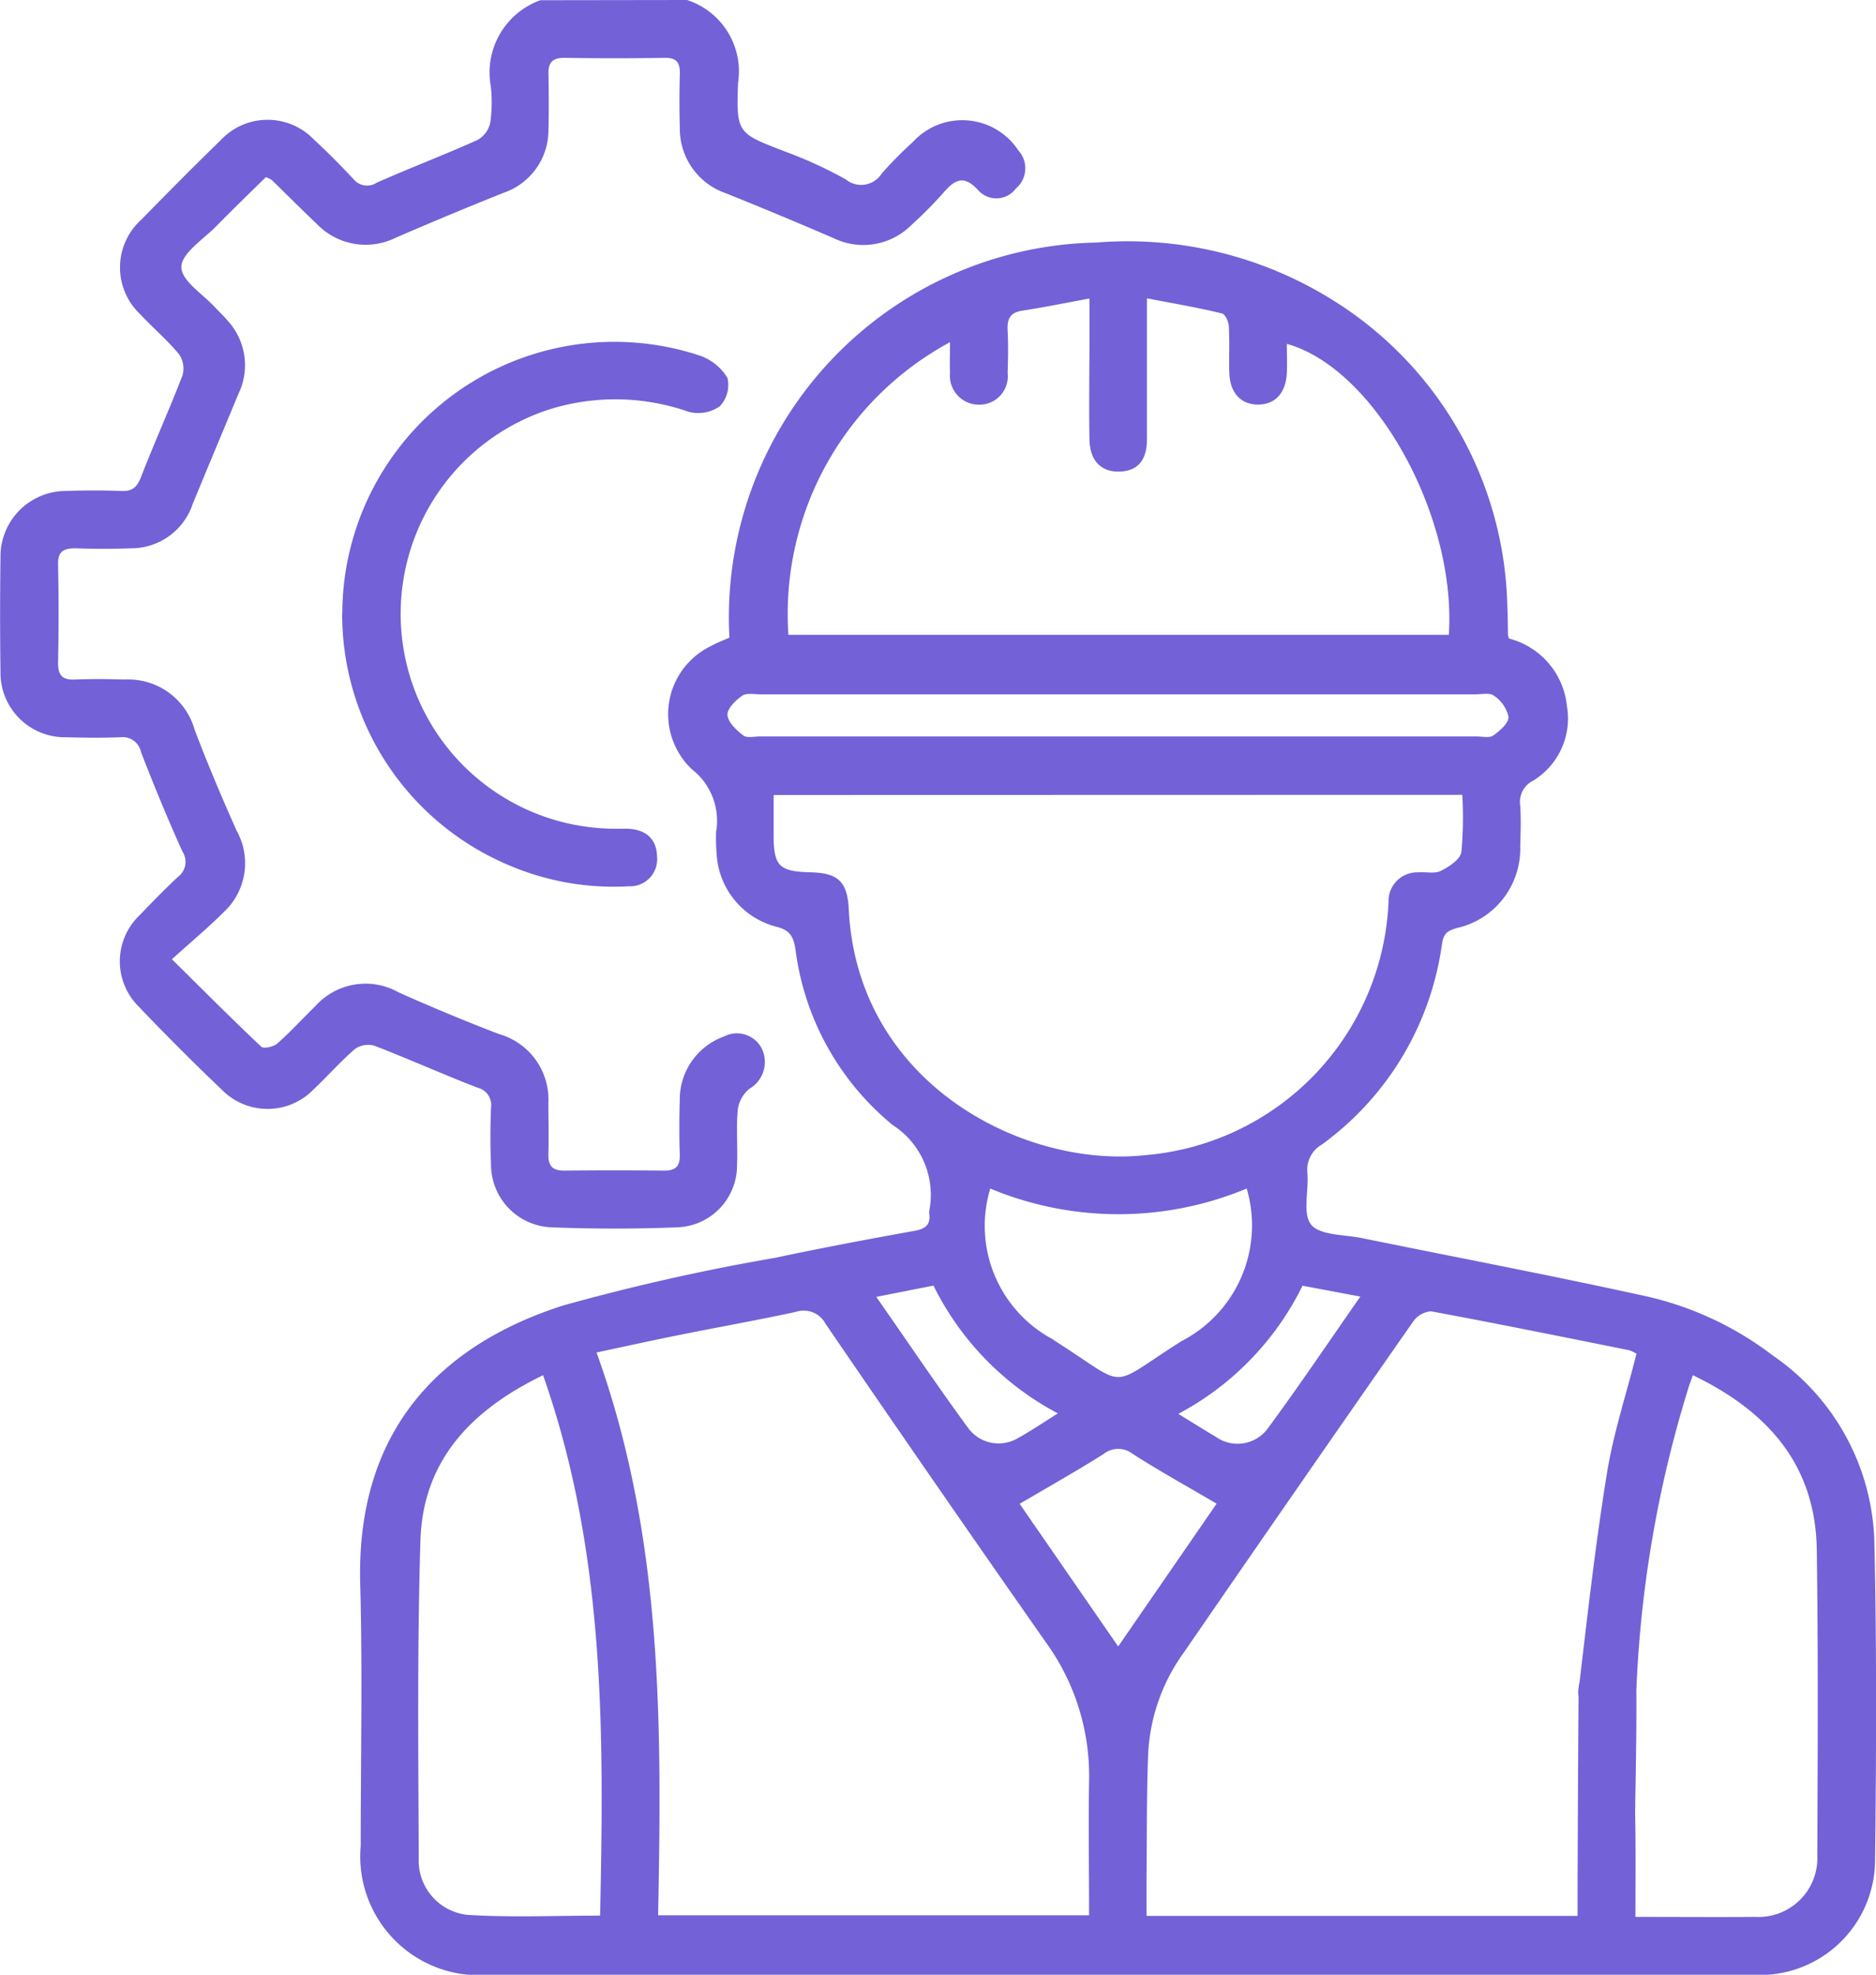
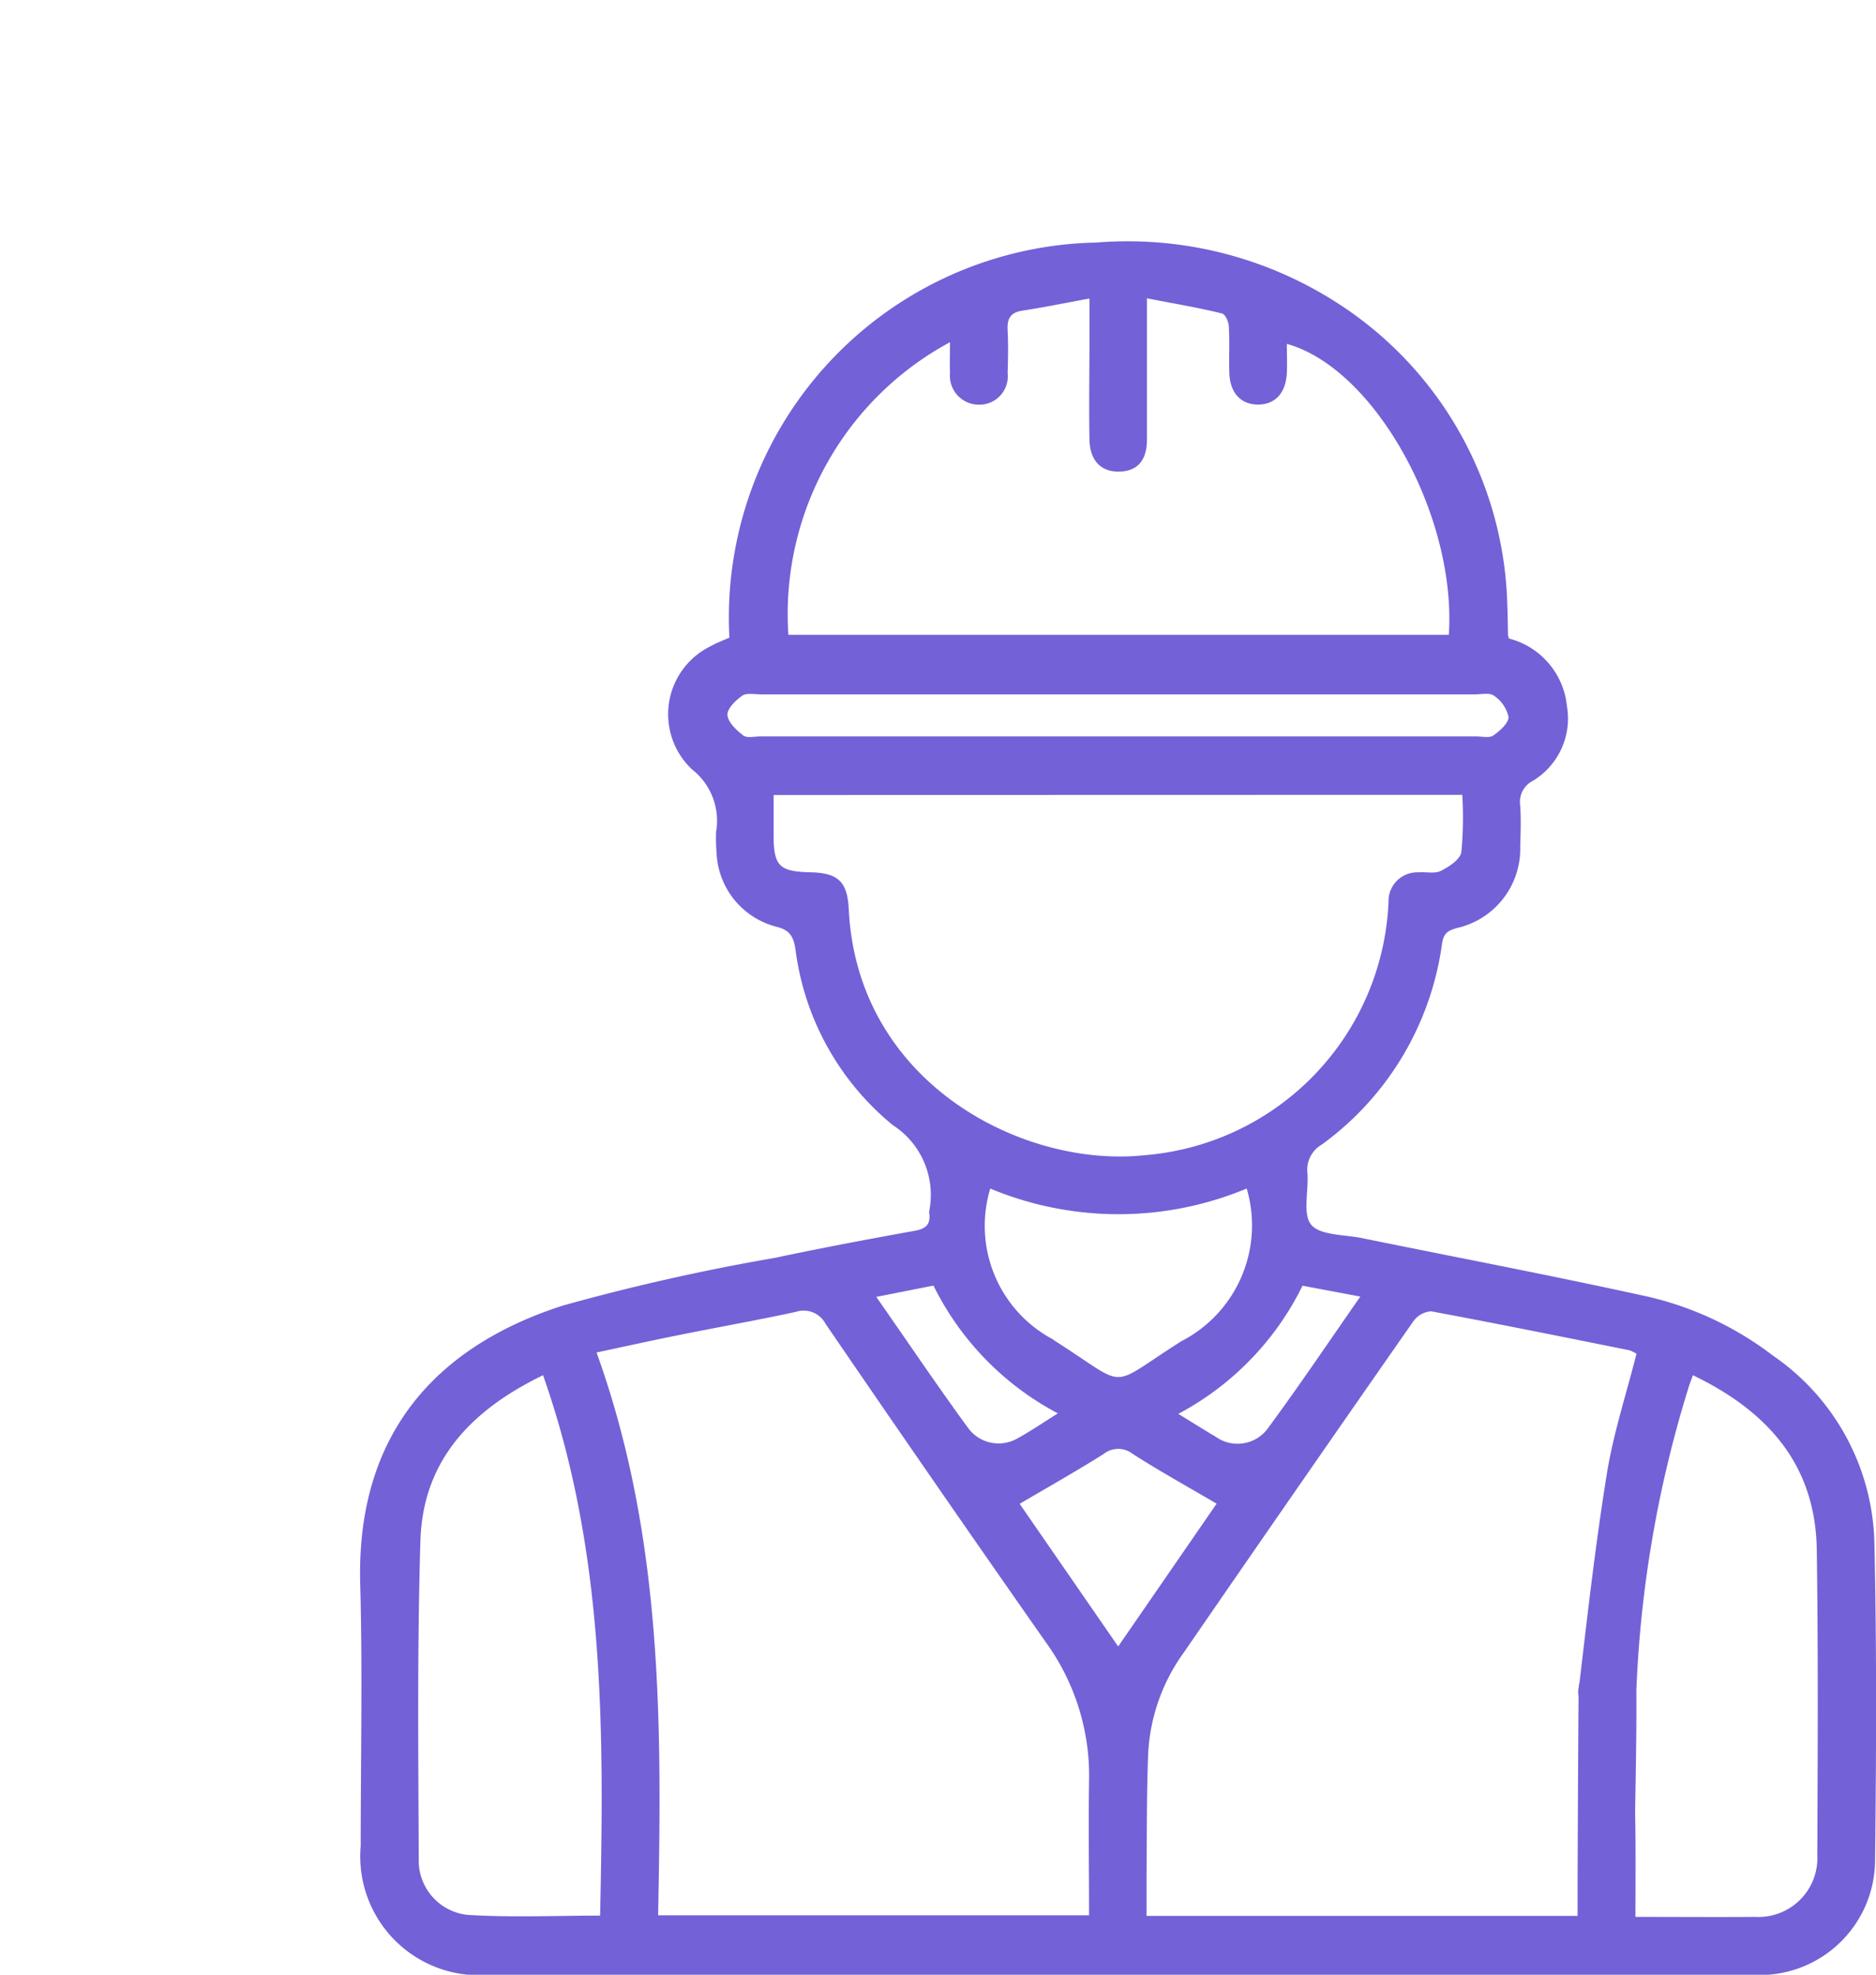
<svg xmlns="http://www.w3.org/2000/svg" id="icon_Professional_Services" data-name="icon Professional Services" width="54.147" height="56.977" viewBox="0 0 54.147 56.977">
-   <path id="Tracé_267041" data-name="Tracé 267041" d="M134.824,91.66a2.166,2.166,0,0,1,1.475,2.388c-.058,1.465-.01,1.455,1.339,1.978a12.406,12.406,0,0,1,1.767.808.7.7,0,0,0,1.042-.171,11.894,11.894,0,0,1,.9-.909,1.934,1.934,0,0,1,3.041.246.762.762,0,0,1-.072,1.1.7.7,0,0,1-1.086.048c-.42-.46-.682-.3-1.01.08a12.315,12.315,0,0,1-.941.946,1.958,1.958,0,0,1-2.217.36q-1.552-.67-3.121-1.3a1.965,1.965,0,0,1-1.323-1.876c-.015-.512-.015-1.039,0-1.557.009-.319-.082-.479-.437-.472q-1.446.024-2.9,0c-.341,0-.462.135-.455.462.01.537.012,1.076,0,1.613a1.913,1.913,0,0,1-1.3,1.821q-1.567.626-3.121,1.3a1.954,1.954,0,0,1-2.253-.392c-.443-.421-.875-.853-1.313-1.281a.788.788,0,0,0-.171-.08c-.462.455-.952.926-1.427,1.412-.372.38-1,.776-1.01,1.175s.629.79.986,1.184c.113.123.239.234.341.36a1.9,1.9,0,0,1,.319,2.123c-.438,1.057-.882,2.113-1.318,3.172a1.87,1.87,0,0,1-1.774,1.282c-.537.019-1.076.019-1.613,0-.341,0-.512.092-.5.472.02.945.019,1.891,0,2.836,0,.37.135.493.489.478.483-.02.965-.012,1.446,0a1.991,1.991,0,0,1,2.006,1.446c.373.984.783,1.954,1.213,2.916a1.924,1.924,0,0,1-.368,2.345c-.455.455-.953.868-1.5,1.364.94.928,1.746,1.739,2.579,2.524.07.065.355,0,.459-.089.387-.341.738-.728,1.11-1.091a1.943,1.943,0,0,1,2.388-.392q1.441.646,2.916,1.211a1.958,1.958,0,0,1,1.414,1.966c0,.5.014,1,0,1.5-.01.329.119.471.455.469q1.444-.015,2.9,0c.341,0,.449-.15.437-.474-.017-.512-.015-1.039,0-1.557a1.93,1.93,0,0,1,1.281-1.84.806.806,0,0,1,1.091.36.891.891,0,0,1-.356,1.146.942.942,0,0,0-.341.6c-.049.534,0,1.074-.022,1.612a1.786,1.786,0,0,1-1.705,1.789c-1.223.049-2.449.049-3.67,0a1.815,1.815,0,0,1-1.726-1.84c-.026-.537-.019-1.076,0-1.613a.512.512,0,0,0-.382-.573c-1-.385-1.978-.825-2.978-1.211a.663.663,0,0,0-.563.089c-.421.362-.79.784-1.194,1.165a1.849,1.849,0,0,1-2.652.014q-1.228-1.17-2.4-2.4a1.836,1.836,0,0,1,.039-2.647c.358-.375.721-.747,1.1-1.1a.537.537,0,0,0,.123-.726c-.425-.943-.82-1.9-1.194-2.867a.541.541,0,0,0-.6-.43c-.512.02-1.039.014-1.557,0a1.861,1.861,0,0,1-1.9-1.9c-.015-1.1-.014-2.188,0-3.281a1.89,1.89,0,0,1,1.891-1.925c.537-.02,1.076-.019,1.612,0,.314.012.443-.121.556-.408.38-.982.815-1.942,1.194-2.926a.73.73,0,0,0-.1-.612c-.341-.411-.755-.762-1.122-1.155a1.854,1.854,0,0,1,.036-2.729c.752-.769,1.509-1.535,2.28-2.282a1.852,1.852,0,0,1,2.691-.036c.394.365.774.747,1.141,1.139a.509.509,0,0,0,.682.114c.962-.428,1.948-.8,2.908-1.233a.752.752,0,0,0,.368-.5,4.189,4.189,0,0,0,.014-1.054,2.216,2.216,0,0,1,1.433-2.478Z" transform="translate(-114.996 -91.66)" fill="#7361d7" />
  <path id="Tracé_267042" data-name="Tracé 267042" d="M186.579,144.019a10.822,10.822,0,0,1,10.592-11.4,11.181,11.181,0,0,1,6.893,1.705,10.67,10.67,0,0,1,4.968,8.788c.014.276.012.554.02.832a.527.527,0,0,0,.027.1A2.245,2.245,0,0,1,210.753,146a2.1,2.1,0,0,1-.982,2.149.682.682,0,0,0-.367.716c.026.389.012.779,0,1.168a2.344,2.344,0,0,1-1.816,2.362c-.261.072-.394.143-.44.449a8.6,8.6,0,0,1-3.469,5.8.84.84,0,0,0-.418.817c.044.512-.147,1.194.113,1.5s.952.28,1.458.382c2.756.563,5.522,1.086,8.269,1.693a9.435,9.435,0,0,1,3.6,1.7,6.737,6.737,0,0,1,2.926,5.428c.068,3.041.055,6.083.019,9.122a3.326,3.326,0,0,1-3.515,3.315H179.637a3.428,3.428,0,0,1-3.7-3.714c0-2.522.055-5.045-.014-7.565-.126-4.6,2.5-6.96,5.858-8.034a61.748,61.748,0,0,1,6.116-1.375c1.339-.285,2.686-.537,4.035-.781.322-.058.46-.189.414-.512a.309.309,0,0,1,0-.056,2.394,2.394,0,0,0-1.052-2.481,7.824,7.824,0,0,1-2.81-5.085c-.06-.35-.155-.534-.529-.633a2.3,2.3,0,0,1-1.746-2.125,5.618,5.618,0,0,1-.015-.611,1.884,1.884,0,0,0-.694-1.809,2.183,2.183,0,0,1,.541-3.556C186.2,144.174,186.371,144.109,186.579,144.019Zm27.81,21.278c-.06.171-.1.269-.131.372a33.953,33.953,0,0,0-1.5,8.679c-.031.629-.356.935-.885.9a.8.8,0,0,1-.766-1.011c.242-2.046.472-4.083.8-6.109.189-1.16.561-2.289.853-3.448a1,1,0,0,0-.206-.1c-1.9-.382-3.81-.769-5.722-1.124a.692.692,0,0,0-.512.287q-3.325,4.763-6.62,9.55a5.437,5.437,0,0,0-1.033,2.9c-.048,1.184-.036,2.37-.049,3.557V180.9H211.06v-.645c0-.815.02-5.1.031-5.919,0-.385.478-1.194.878-1.231.293-.031.471-.138.706.034.159.116.039,4.586.046,4.831.02.974.009,1.949.009,2.959,1.206,0,2.333.009,3.462,0a1.7,1.7,0,0,0,1.787-1.784c.012-2.928.027-5.858-.015-8.788C217.934,167.9,216.565,166.349,214.389,165.3Zm-29.868,15.586H196.96c0-1.32-.02-2.6,0-3.878a6.56,6.56,0,0,0-1.248-4q-3.206-4.577-6.358-9.189a.717.717,0,0,0-.868-.341c-1.122.242-2.253.442-3.378.669-.769.153-1.535.324-2.364.5C184.667,169.973,184.627,175.408,184.521,180.882Zm3.334-32.324v1.155c0,.9.162,1.054,1.074,1.076.793.019,1.056.275,1.095,1.069.247,5.022,5.034,7.463,8.527,7.094a7.661,7.661,0,0,0,7.052-7.309.828.828,0,0,1,.853-.853c.22-.02.476.048.657-.043.237-.118.558-.329.592-.541a10.843,10.843,0,0,0,.027-1.653Zm.426-4.622h19.063c.225-3.435-2.139-7.691-4.676-8.394,0,.288.012.564,0,.839-.029.585-.341.911-.831.912s-.808-.331-.829-.907c-.014-.445.012-.892-.014-1.335,0-.136-.1-.365-.2-.387-.692-.171-1.393-.286-2.164-.437V138.3c0,.612-.278.914-.793.928s-.853-.3-.866-.923c-.017-.982,0-1.965,0-2.947v-1.124c-.713.131-1.325.257-1.942.351-.362.056-.438.254-.42.58.022.406.012.815,0,1.223a.817.817,0,0,1-.824.909.835.835,0,0,1-.839-.911c-.012-.285,0-.573,0-.892A8.913,8.913,0,0,0,188.281,143.937ZM181.2,165.3c-2.046.991-3.465,2.437-3.539,4.763-.094,3.056-.061,6.115-.049,9.175a1.576,1.576,0,0,0,1.4,1.632c1.267.08,2.541.022,3.835.022C182.959,175.623,183,170.4,181.2,165.3Zm20.308-5.386a9.618,9.618,0,0,1-7.4,0,3.711,3.711,0,0,0,1.809,4.352c.015.01.027.024.043.034,2.208,1.4,1.475,1.4,3.667.017A3.758,3.758,0,0,0,201.51,159.916ZM197.8,146.87H208.14c.171,0,.377.051.489-.029.189-.133.445-.36.438-.537a1.011,1.011,0,0,0-.421-.611c-.119-.092-.358-.038-.542-.038H187.488c-.184,0-.414-.049-.542.041-.189.131-.438.377-.423.556.017.211.259.437.457.59.107.082.322.027.489.027Zm-2.845,22.139,2.845,4.117q1.458-2.113,2.841-4.12c-.839-.493-1.649-.94-2.425-1.438a.677.677,0,0,0-.842.009C196.595,168.066,195.792,168.52,194.959,169.009Zm-4.137-5.969c.909,1.3,1.755,2.558,2.647,3.777a1.09,1.09,0,0,0,1.4.321c.4-.218.776-.474,1.194-.737a8.351,8.351,0,0,1-3.59-3.687Zm8.715,3.373c.389.239.73.455,1.079.66a1.083,1.083,0,0,0,1.5-.229c.907-1.23,1.762-2.5,2.677-3.813l-1.668-.314A8.359,8.359,0,0,1,199.537,166.414Z" transform="translate(-165.526 -125.621)" fill="#7361d7" />
-   <path id="Tracé_267043" data-name="Tracé 267043" d="M172.93,157.269a7.853,7.853,0,0,1,10.3-7.451,1.513,1.513,0,0,1,.815.646.889.889,0,0,1-.223.825,1.093,1.093,0,0,1-.9.155,6.4,6.4,0,0,0-3.987-.077,6.2,6.2,0,0,0,1.823,12.108h.391c.551.017.853.3.865.8a.782.782,0,0,1-.815.861,7.691,7.691,0,0,1-3.522-.634,7.857,7.857,0,0,1-4.751-7.233Z" transform="translate(-163.05 -139.564)" fill="#7361d7" />
</svg>